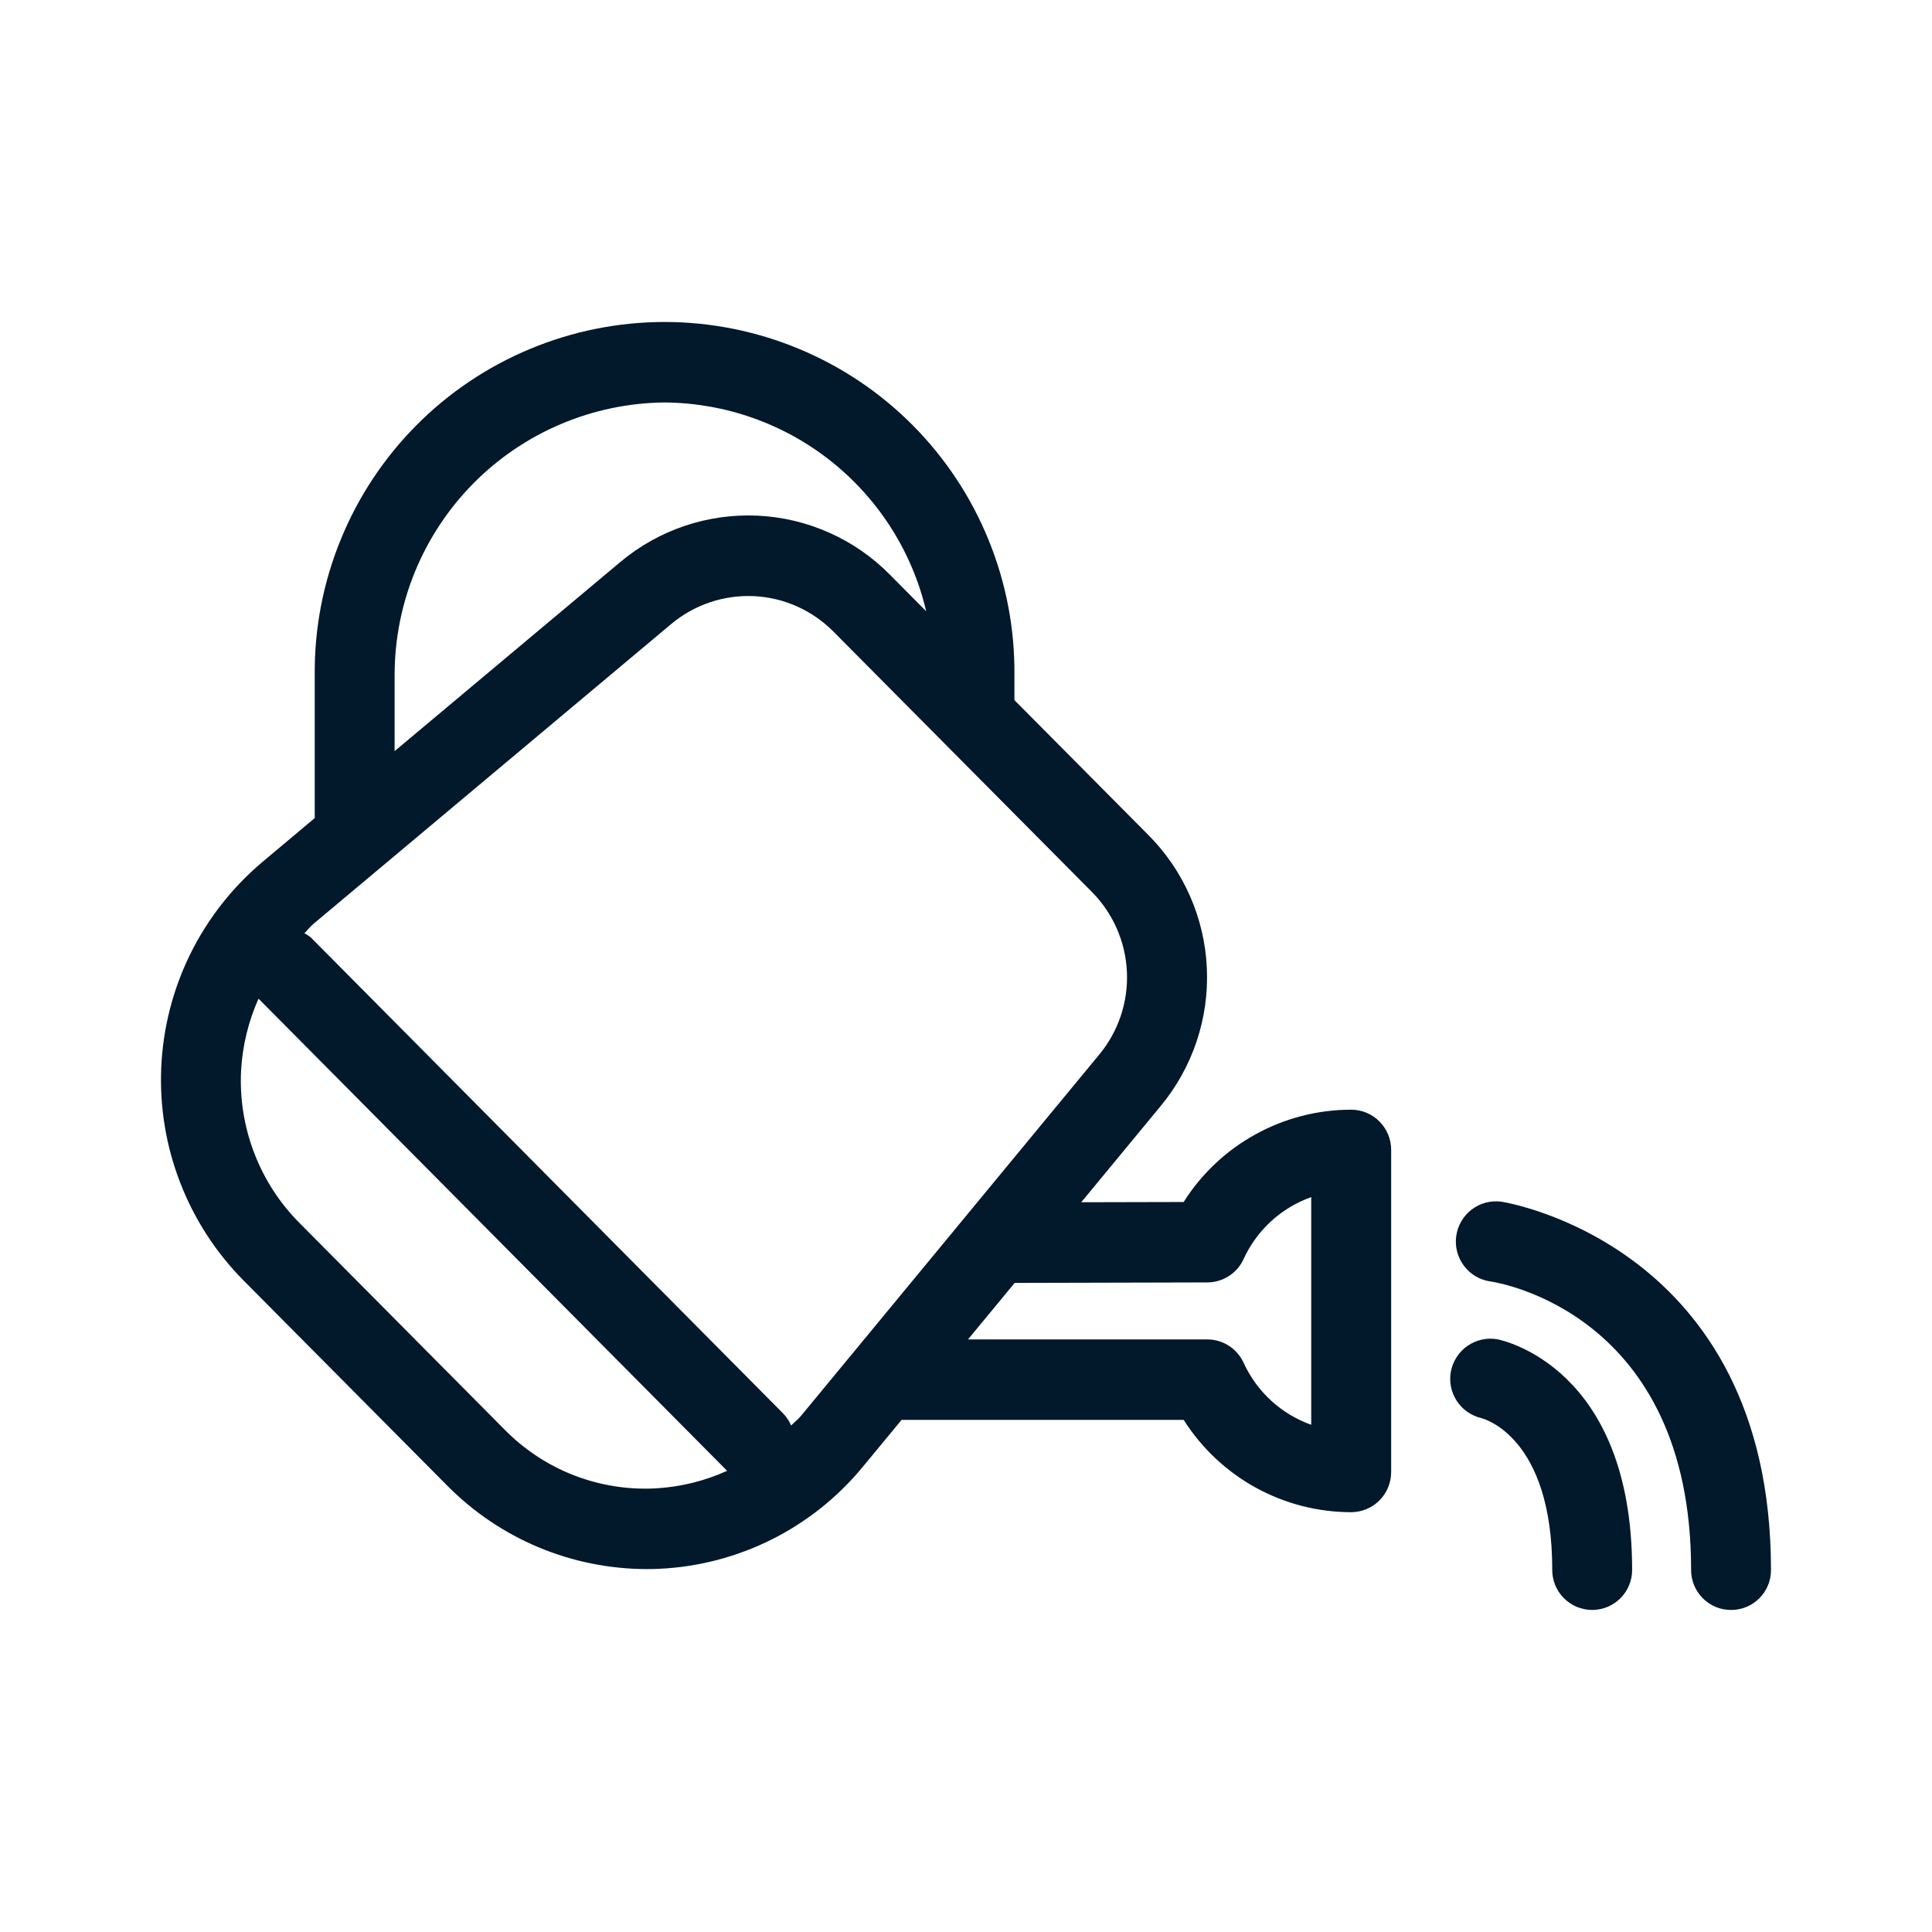
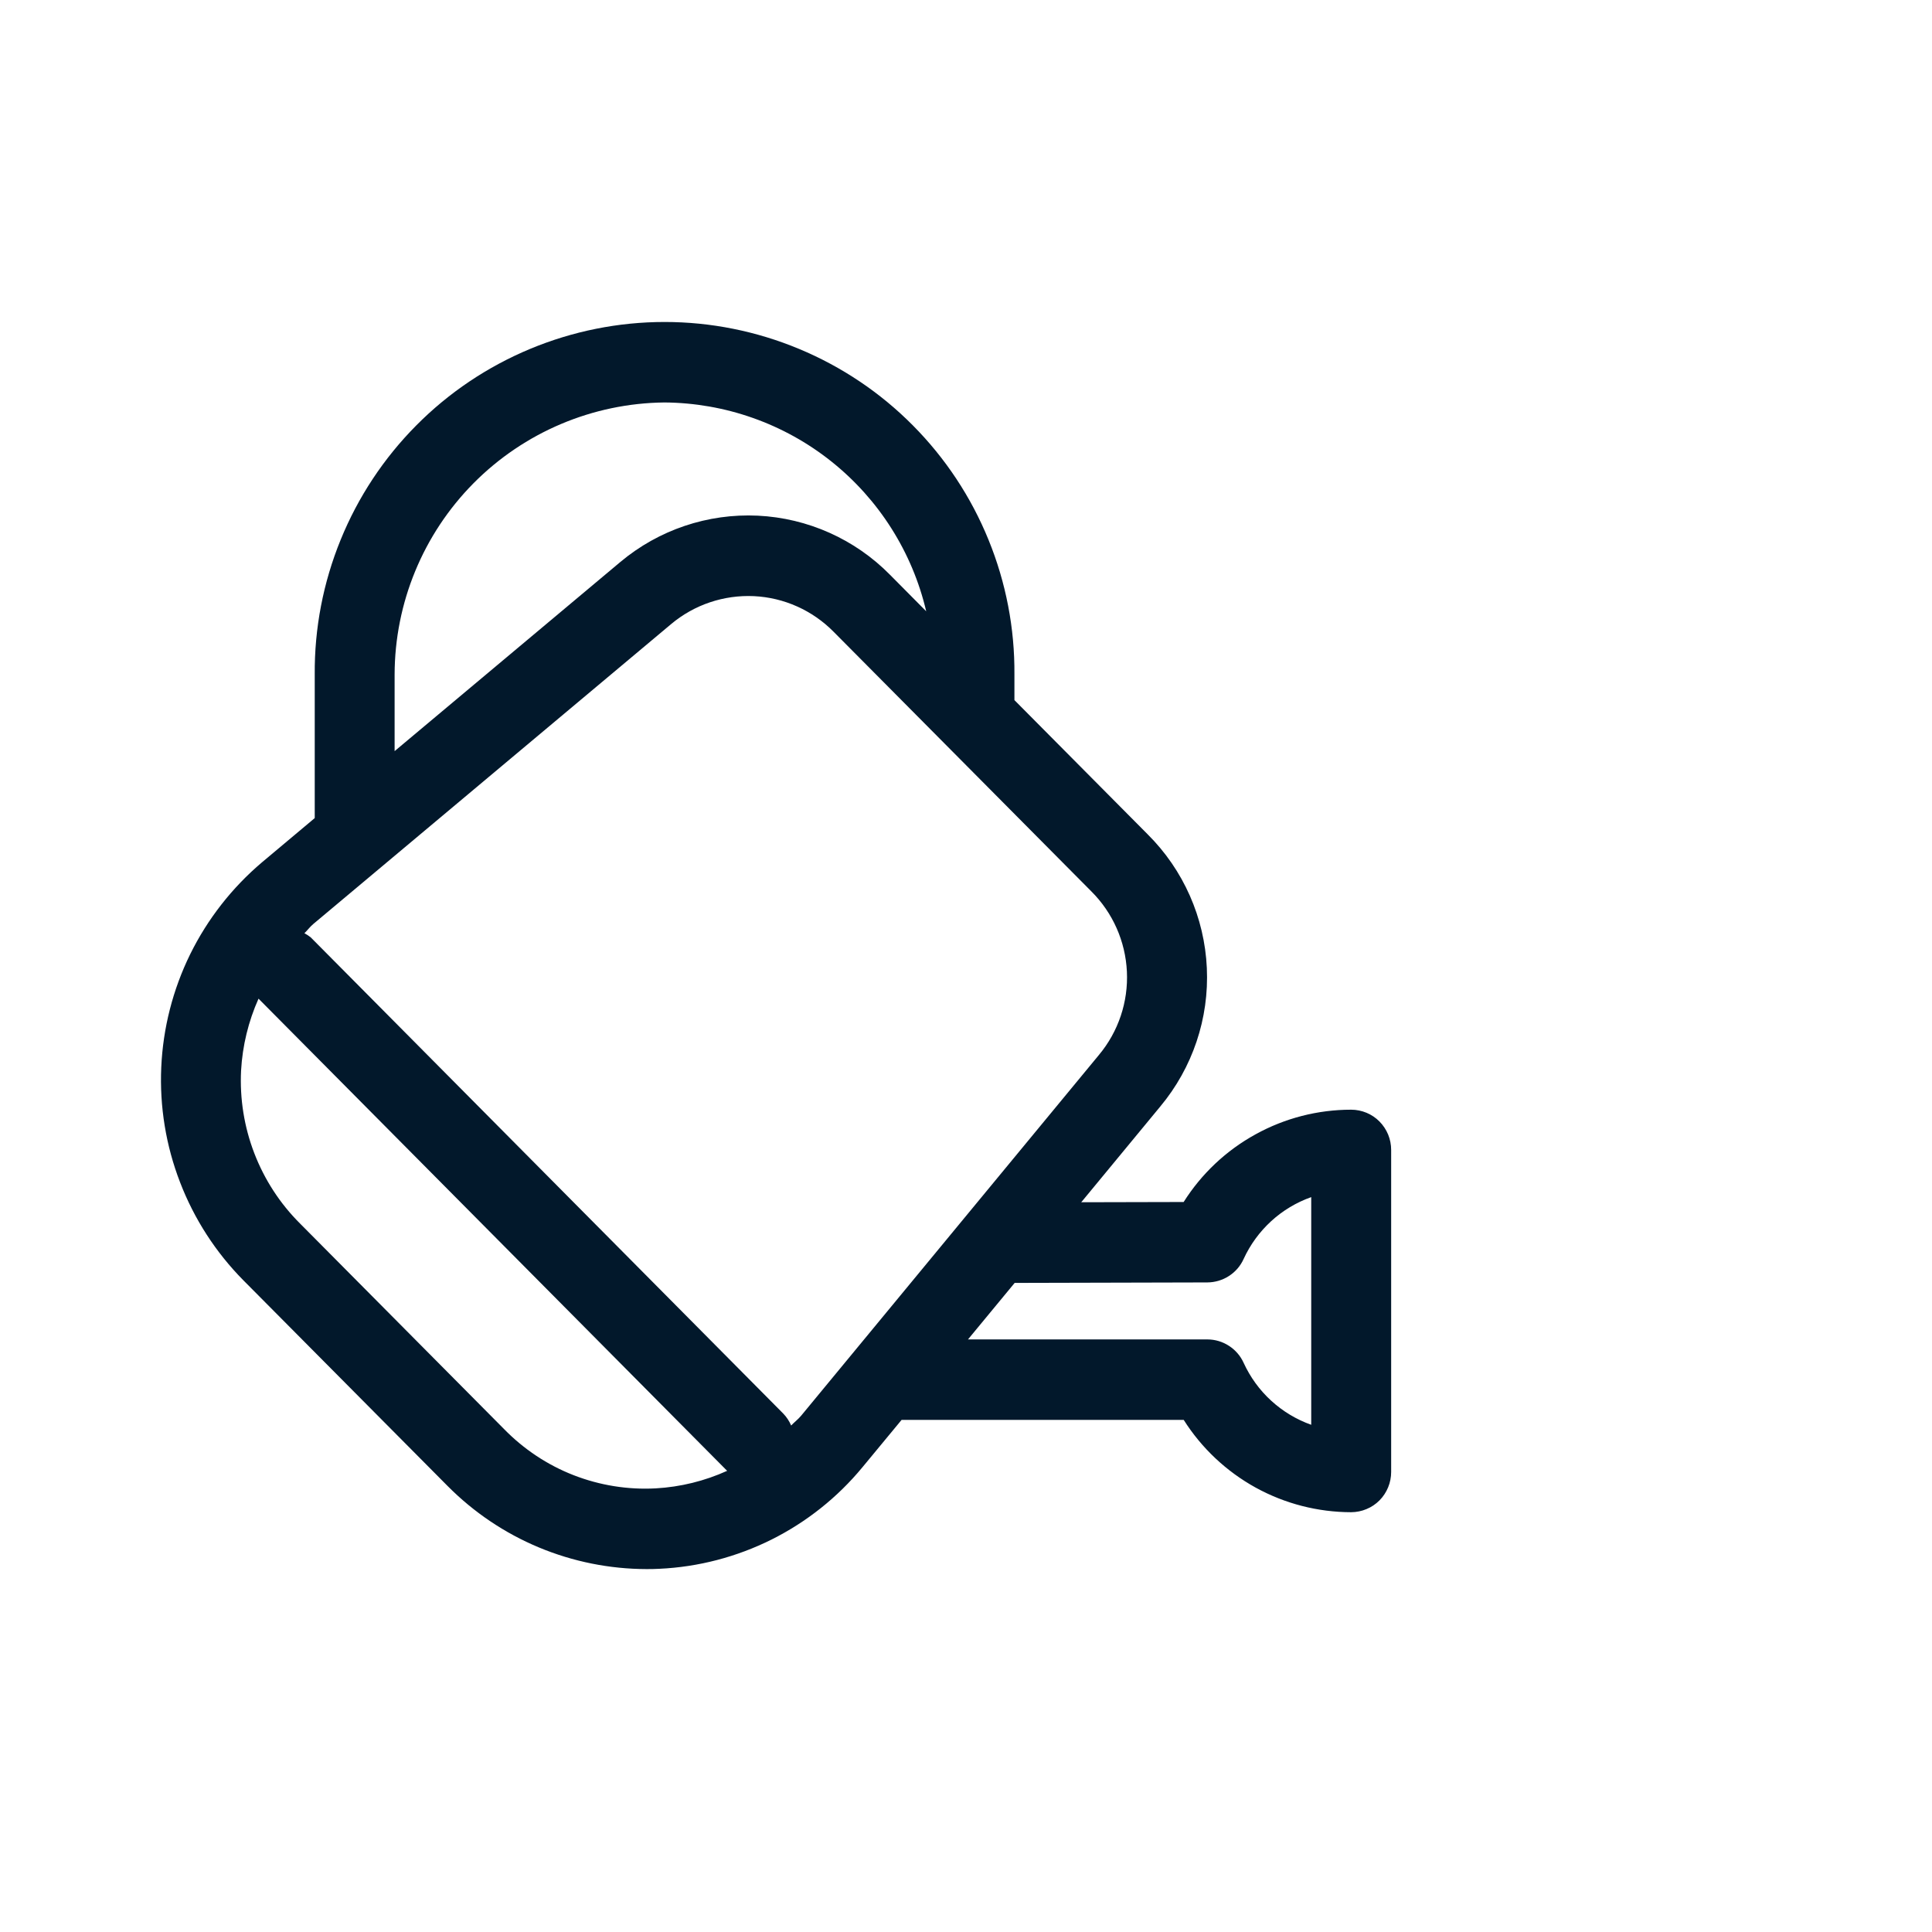
<svg xmlns="http://www.w3.org/2000/svg" width="32" height="32" viewBox="0 0 32 32" fill="none">
  <path d="M22.38 18.38C21.826 18.38 21.281 18.52 20.796 18.788C20.31 19.055 19.901 19.44 19.605 19.909L17.909 19.913L19.218 18.327C19.753 17.685 20.028 16.867 19.989 16.033C19.951 15.199 19.602 14.409 19.01 13.82L16.802 11.596V11.172C16.808 10.407 16.662 9.649 16.373 8.941C16.085 8.233 15.659 7.589 15.12 7.046C14.582 6.503 13.941 6.073 13.235 5.779C12.529 5.485 11.772 5.333 11.008 5.333C10.243 5.333 9.486 5.485 8.78 5.779C8.074 6.073 7.433 6.503 6.895 7.046C6.356 7.589 5.93 8.233 5.642 8.941C5.353 9.649 5.207 10.407 5.213 11.172V13.55L4.34 14.282C3.843 14.703 3.438 15.221 3.15 15.805C2.863 16.39 2.7 17.027 2.671 17.677C2.642 18.328 2.748 18.977 2.983 19.584C3.217 20.192 3.574 20.744 4.032 21.207L7.414 24.613C7.846 25.048 8.359 25.394 8.925 25.63C9.491 25.866 10.098 25.988 10.711 25.989C10.781 25.989 10.851 25.988 10.922 25.984C11.569 25.954 12.202 25.788 12.781 25.499C13.36 25.209 13.872 24.802 14.284 24.303L14.933 23.518H19.606C19.902 23.986 20.312 24.371 20.797 24.639C21.282 24.906 21.826 25.046 22.38 25.047C22.467 25.046 22.554 25.029 22.634 24.995C22.715 24.962 22.788 24.912 22.849 24.851C22.91 24.789 22.959 24.715 22.992 24.634C23.025 24.554 23.042 24.467 23.042 24.38V19.047C23.042 18.959 23.025 18.873 22.992 18.792C22.959 18.712 22.91 18.638 22.849 18.576C22.788 18.514 22.715 18.465 22.634 18.431C22.554 18.398 22.467 18.38 22.38 18.38ZM6.536 11.174C6.538 9.986 7.008 8.847 7.844 8.003C8.681 7.159 9.816 6.679 11.004 6.666C12.01 6.673 12.985 7.017 13.771 7.644C14.558 8.272 15.111 9.145 15.341 10.125L14.743 9.522C14.162 8.931 13.379 8.581 12.551 8.541C11.723 8.502 10.91 8.776 10.275 9.308L6.536 12.441V11.174ZM10.861 24.652C10.397 24.677 9.933 24.602 9.499 24.433C9.066 24.264 8.674 24.003 8.349 23.67L4.968 20.264C4.637 19.934 4.38 19.538 4.212 19.101C4.044 18.665 3.97 18.198 3.993 17.732C4.016 17.32 4.114 16.917 4.282 16.541L12.039 24.357L12.045 24.361C11.672 24.53 11.271 24.629 10.861 24.652ZM13.269 23.449C13.219 23.509 13.157 23.555 13.104 23.611C13.073 23.538 13.029 23.471 12.974 23.414L5.149 15.528C5.116 15.501 5.08 15.477 5.042 15.457C5.092 15.409 5.133 15.352 5.186 15.307L11.117 10.336C11.5 10.015 11.989 9.851 12.488 9.874C12.986 9.898 13.457 10.109 13.808 10.465L18.075 14.763C18.431 15.117 18.641 15.591 18.665 16.093C18.689 16.594 18.524 17.087 18.202 17.473L13.269 23.449ZM21.718 23.599C21.473 23.512 21.247 23.376 21.055 23.2C20.862 23.024 20.708 22.811 20.599 22.574C20.547 22.458 20.462 22.36 20.355 22.291C20.249 22.222 20.125 22.185 19.997 22.185H16.033L16.806 21.249L19.999 21.241C20.125 21.24 20.25 21.203 20.356 21.134C20.463 21.065 20.547 20.967 20.599 20.851C20.708 20.614 20.863 20.402 21.055 20.226C21.247 20.05 21.473 19.915 21.718 19.828L21.718 23.599Z" fill="#02182B" />
-   <path d="M24.869 19.904C24.695 19.88 24.518 19.926 24.378 20.032C24.237 20.139 24.145 20.296 24.12 20.47C24.095 20.644 24.14 20.821 24.245 20.962C24.35 21.104 24.506 21.198 24.68 21.224C24.817 21.243 28.01 21.752 28.01 26C28.009 26.087 28.026 26.174 28.059 26.255C28.092 26.335 28.141 26.409 28.202 26.471C28.264 26.533 28.337 26.582 28.417 26.616C28.498 26.649 28.584 26.666 28.672 26.666C28.759 26.666 28.846 26.649 28.926 26.616C29.007 26.582 29.08 26.533 29.142 26.471C29.203 26.409 29.252 26.335 29.285 26.255C29.317 26.174 29.334 26.087 29.333 26C29.333 20.61 24.913 19.91 24.869 19.904Z" fill="#02182B" />
-   <path d="M24.798 22.182C24.627 22.153 24.452 22.192 24.309 22.29C24.167 22.388 24.068 22.538 24.033 22.707C23.999 22.877 24.032 23.053 24.126 23.199C24.219 23.345 24.366 23.448 24.534 23.488C24.582 23.501 25.71 23.802 25.71 26C25.709 26.087 25.726 26.174 25.759 26.254C25.792 26.335 25.841 26.409 25.902 26.47C25.964 26.532 26.037 26.581 26.117 26.615C26.198 26.648 26.285 26.666 26.372 26.666C26.459 26.666 26.545 26.648 26.626 26.615C26.706 26.581 26.779 26.532 26.841 26.47C26.902 26.409 26.951 26.335 26.984 26.254C27.017 26.174 27.034 26.087 27.033 26C27.033 22.651 24.89 22.2 24.798 22.182Z" fill="#02182B" />
</svg>